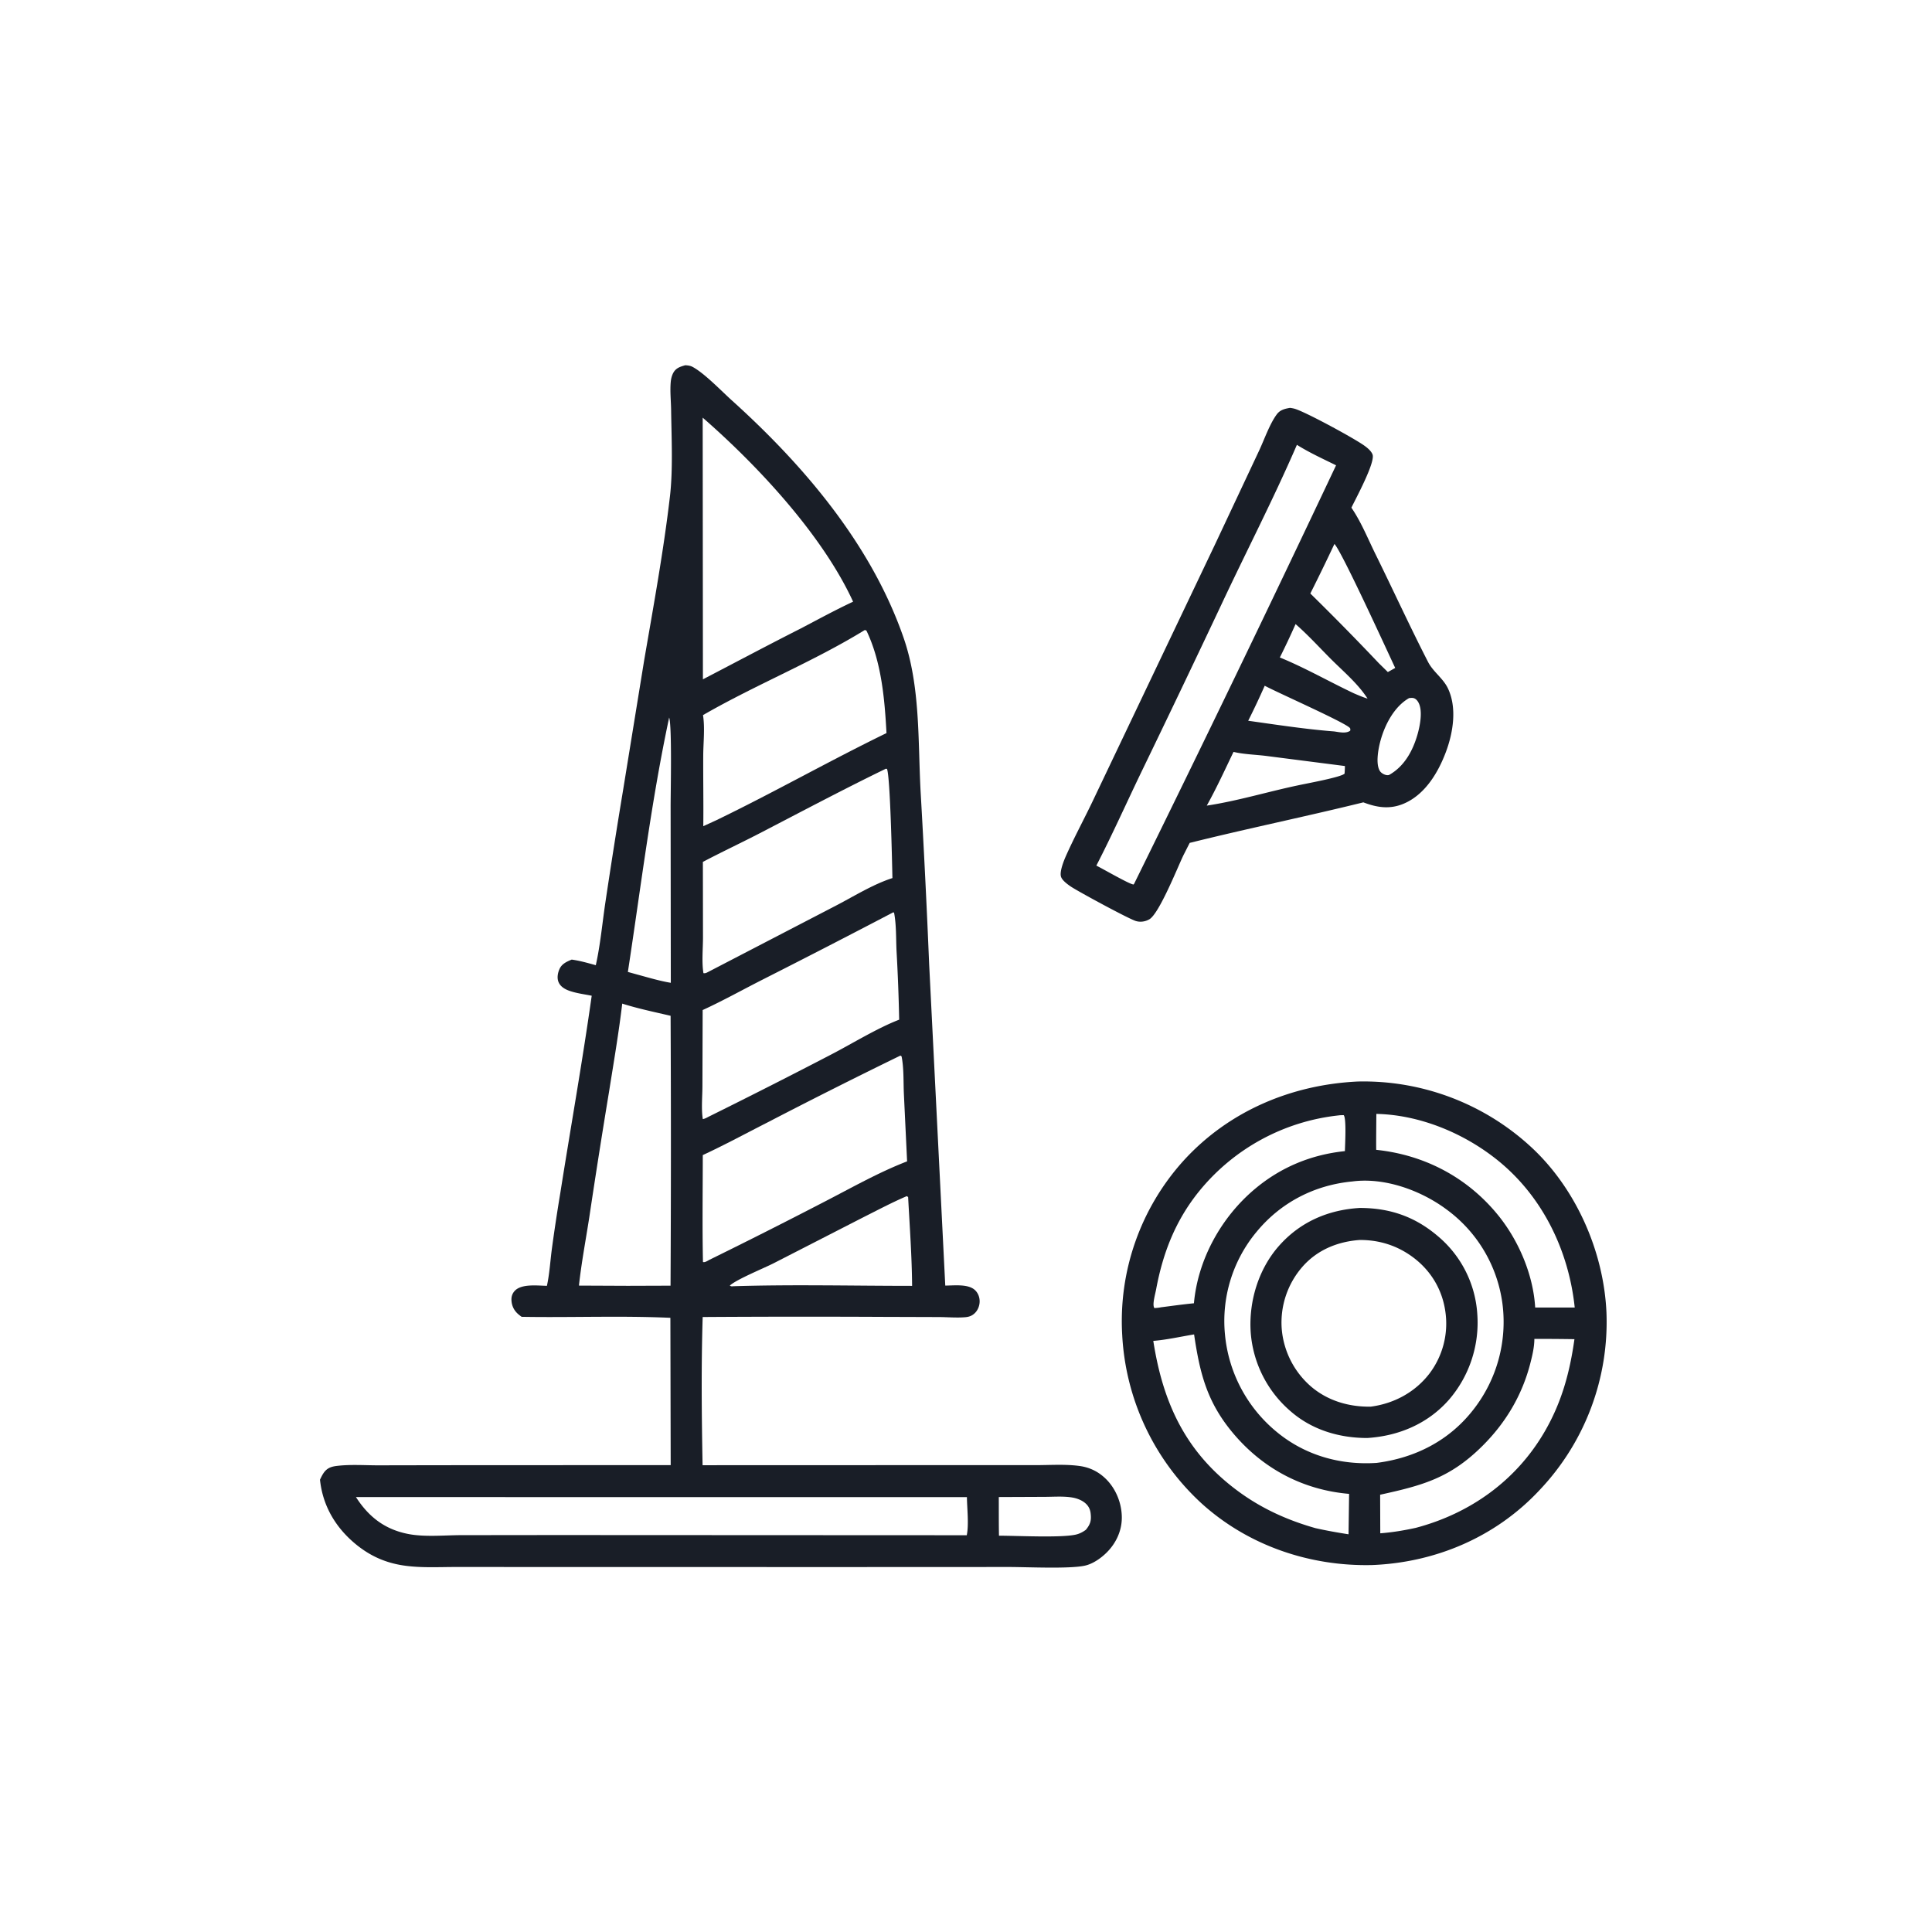
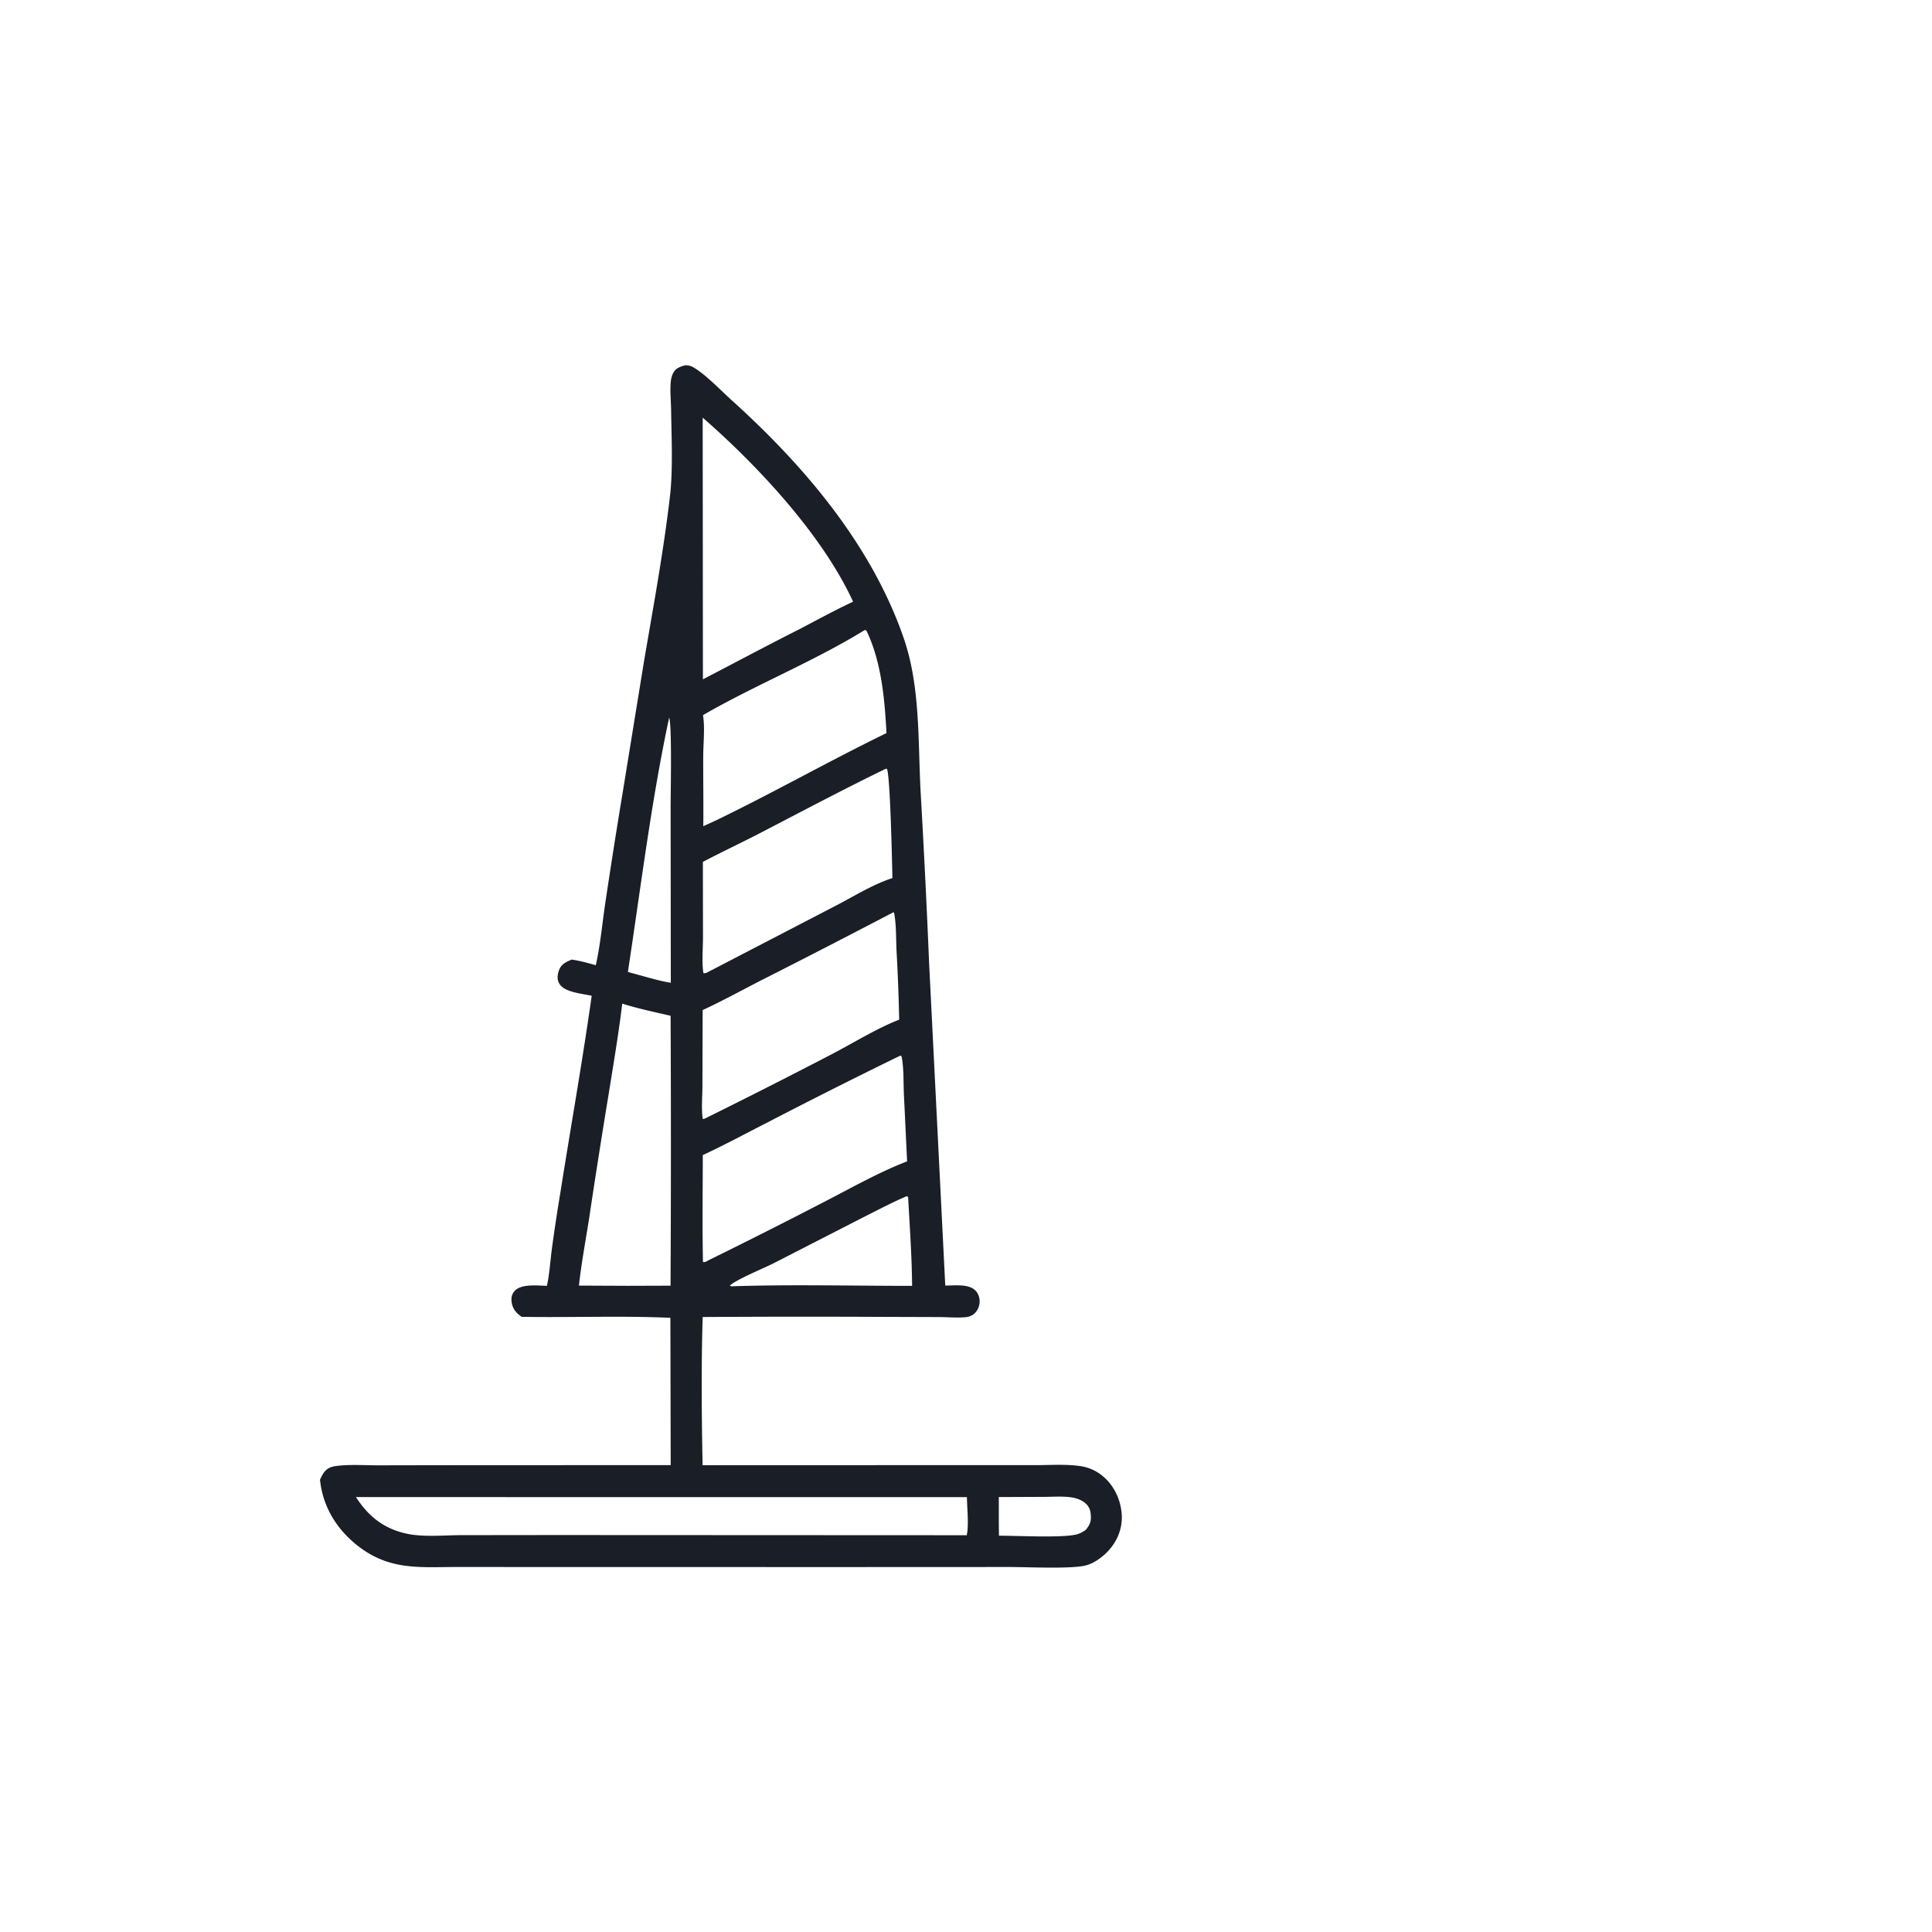
<svg xmlns="http://www.w3.org/2000/svg" version="1.1" style="display: block;" viewBox="0 0 2048 2048" width="1024" height="1024">
-   <path transform="translate(0,0)" fill="rgb(25,30,39)" d="M 1367.46 432.352 C 1369.31 432.583 1371.14 432.906 1372.92 433.466 C 1385.29 437.364 1435.38 464.584 1446.21 472.364 C 1449.35 474.617 1453.57 478.03 1454.96 481.795 C 1458.06 490.199 1436.88 529.031 1432.54 538.173 C 1442.73 552.937 1450.13 571.31 1458.09 587.451 C 1476.78 625.372 1494.47 664.029 1513.76 701.624 C 1519.24 712.3 1529.84 719.005 1534.96 729.9 C 1544.58 750.381 1540.43 776.431 1532.83 796.812 C 1524.65 818.782 1510.74 842.162 1488.27 851.808 C 1473.42 858.185 1459.77 856.098 1445.22 850.525 C 1384.04 865.621 1322.27 878.28 1261.13 893.503 L 1254.43 906.704 C 1248.1 919.888 1228.73 968.583 1218.31 974.522 C 1214 976.979 1208.9 977.745 1204.13 976.343 C 1196.64 974.14 1142.8 944.959 1135.2 939.839 C 1131.88 937.602 1126 933.392 1124.72 929.373 C 1123.01 924.007 1127.65 912.49 1129.95 907.317 C 1139.38 886.151 1150.67 865.595 1160.52 844.564 L 1288.03 576.996 L 1334.5 478.124 C 1340.17 466.105 1345.82 449.479 1353.5 439.158 C 1357.03 434.429 1361.94 433.308 1367.46 432.352 z M 1374.77 471.532 C 1350.04 528.735 1321.28 584.24 1294.82 640.662 A 19284.2 19284.2 0 0 1 1209.44 819.311 C 1193.68 852.09 1178.85 885.259 1162.17 917.595 C 1168.81 920.793 1198.05 937.828 1201.67 937.579 L 1202.33 936.634 A 29814.9 29814.9 0 0 0 1416.29 493.245 C 1402.39 486.4 1387.9 479.789 1374.77 471.532 z M 1307.59 797.03 C 1298.43 816.06 1289.53 835.564 1279.22 853.987 C 1312.03 849.047 1344.46 839.061 1376.98 832.288 C 1384.43 830.633 1422.08 823.823 1425.32 820.035 C 1425.49 817.36 1425.66 814.708 1425.66 812.026 L 1342.45 801.351 C 1331.15 799.907 1318.56 799.687 1307.59 797.03 z M 1414.54 576.624 A 2136.53 2136.53 0 0 1 1389 629.132 A 2832.95 2832.95 0 0 1 1461.65 703.06 L 1471.18 712.408 L 1478.98 708.05 C 1470.24 689.549 1422.09 583.982 1414.54 576.624 z M 1340.65 726.909 A 819.735 819.735 0 0 1 1323.14 764.035 C 1353.24 768.244 1383.95 773.006 1414.24 775.344 C 1419.48 776.047 1426.78 777.932 1431.32 774.526 C 1431.35 773.385 1431.67 772.612 1430.89 771.67 C 1426.19 766.026 1354.68 734.429 1340.65 726.909 z M 1493.68 740.017 C 1477.97 748.995 1468.04 768.139 1463.39 785.132 C 1461.11 793.462 1457.94 809.859 1462.8 817.375 C 1464.36 819.775 1468.1 821.721 1470.93 821.736 C 1471.43 821.739 1471.91 821.597 1472.4 821.528 C 1488.49 812.561 1497.53 796.154 1502.53 778.84 C 1505.2 769.601 1508.38 753.685 1503.71 744.875 C 1502.6 742.766 1500.86 740.641 1498.45 740.027 C 1496.91 739.633 1495.23 739.874 1493.68 740.017 z M 1373.36 661.564 A 807.57 807.57 0 0 1 1356.69 696.946 C 1383.57 707.939 1408.95 722.584 1435.23 734.969 C 1440 737.014 1444.69 739.04 1449.66 740.56 C 1439.46 724.59 1423.46 711.301 1410.11 697.873 C 1398.01 685.706 1386.31 672.837 1373.36 661.564 z" />
-   <path transform="translate(0,0)" fill="rgb(25,30,39)" d="M 1439.43 1146.45 A 261.82 261.82 0 0 1 1621.55 1214.53 C 1670.15 1258.56 1700.11 1326.3 1702.92 1391.5 A 258.771 258.771 0 0 1 1632.55 1578.97 C 1586.2 1628.96 1522.47 1656.27 1454.72 1659.01 C 1388.58 1660.61 1323.18 1638.47 1273.74 1593.7 A 260.78 260.78 0 0 1 1189.61 1415.5 A 253.533 253.533 0 0 1 1254.63 1230.34 C 1302.52 1177.76 1368.94 1149.77 1439.43 1146.45 z M 1433.63 1252.39 C 1393.51 1256.17 1357.78 1274.59 1332.14 1305.65 A 147.729 147.729 0 0 0 1298.51 1414.49 A 151.799 151.799 0 0 0 1353.75 1518.21 C 1383.7 1542.79 1420.85 1553.25 1459.25 1550.74 C 1500.12 1545.53 1536.41 1527.08 1561.9 1494.18 A 150.804 150.804 0 0 0 1592.65 1381.95 A 147.622 147.622 0 0 0 1533.67 1282.28 C 1506.56 1261.99 1467.9 1247.87 1433.63 1252.39 z M 1626.49 1419.28 C 1626.49 1427.84 1624.32 1436.97 1622.19 1445.24 C 1613.51 1478.97 1596.2 1508.11 1571.53 1532.65 C 1537.26 1566.74 1508.43 1574.51 1463 1584.47 L 1463.15 1625.36 C 1475.85 1624.41 1488.33 1622.31 1500.76 1619.59 C 1558.5 1604.35 1607.38 1569.4 1637.49 1517.42 C 1655.5 1486.34 1664.03 1454.83 1668.97 1419.58 A 2481.4 2481.4 0 0 0 1626.49 1419.28 z M 1265.79 1414.54 C 1251.42 1416.89 1237.06 1420.21 1222.54 1421.4 C 1232.92 1488.44 1257.72 1540.95 1313.71 1581.65 C 1338.36 1599.58 1365.27 1611.63 1394.5 1619.91 C 1406.14 1622.52 1417.72 1624.58 1429.51 1626.41 L 1430.1 1583.57 C 1381.36 1579.4 1339.06 1557.02 1307.54 1519.74 C 1279.59 1486.67 1271.94 1456.25 1265.79 1414.54 z M 1458.99 1180.78 C 1458.92 1193.47 1458.72 1206.17 1458.82 1218.86 C 1509.83 1224.19 1555.17 1247.87 1587.78 1287.83 C 1609.73 1314.74 1625.32 1351.13 1627.35 1386.01 L 1669.27 1386.01 C 1662.99 1326.07 1635.48 1268.87 1588.3 1230.52 C 1552.62 1201.52 1505.39 1181.75 1458.99 1180.78 z M 1418.83 1182.39 A 220.998 220.998 0 0 0 1270.78 1263.21 C 1246.08 1293.89 1232.72 1328.12 1225.58 1366.58 C 1224.72 1371.22 1221.98 1380.63 1223.01 1384.97 C 1223.15 1385.55 1223.44 1386.08 1223.65 1386.63 C 1226.07 1386.46 1228.33 1386.29 1230.7 1385.78 C 1242.31 1384.31 1253.96 1382.65 1265.61 1381.53 C 1269.82 1334.91 1294.66 1290.17 1330.29 1260.3 C 1357.85 1237.19 1389.96 1223.97 1425.66 1220.23 C 1425.75 1214.15 1427.46 1185.63 1424.39 1182.13 C 1422.45 1182.13 1420.75 1182.1 1418.83 1182.39 z" />
-   <path transform="translate(0,0)" fill="rgb(25,30,39)" d="M 1441.46 1280.47 C 1473.28 1280.53 1499.86 1289.6 1524.27 1310.44 A 117.398 117.398 0 0 1 1565.99 1392.94 A 125.091 125.091 0 0 1 1535.91 1483.83 C 1513.55 1509.26 1482.65 1522.24 1449.3 1524.34 C 1419.84 1524.33 1391.11 1515.87 1368.58 1496.41 A 121.91 121.91 0 0 1 1325.8 1412.33 C 1323.61 1379.8 1333.94 1345.49 1355.6 1320.87 C 1378.09 1295.31 1407.84 1282.45 1441.46 1280.47 z M 1441.38 1314.43 C 1417.96 1316.1 1396.27 1324.95 1380.63 1342.84 A 89.865 89.865 0 0 0 1358.63 1407.9 A 90.626 90.626 0 0 0 1390.15 1470.12 C 1407.83 1485.05 1430.21 1491.48 1453.05 1491.11 C 1477.61 1487.87 1499.84 1475.98 1515.1 1456.26 A 87.757 87.757 0 0 0 1532.24 1391.07 C 1529.11 1367.39 1516.97 1347.01 1497.84 1332.76 C 1481.14 1320.33 1462.12 1314.35 1441.38 1314.43 z" />
  <path transform="translate(0,0)" fill="rgb(25,30,39)" d="M 726.403 387.177 C 729.151 387.341 731.689 387.59 734.149 388.908 C 746.758 395.662 764.703 414.442 775.75 424.403 C 852.307 493.432 923.886 577.634 957.962 676.409 C 975.692 727.805 973.001 785.005 975.867 838.733 A 11388.5 11388.5 0 0 1 984.923 1021.59 L 1002.02 1362.77 C 1011.31 1362.75 1026.37 1360.8 1033.54 1367.58 C 1036.77 1370.62 1038.46 1375.01 1038.46 1379.43 C 1038.47 1384.03 1036.64 1388.79 1033.31 1392.01 C 1030.41 1394.8 1027.32 1395.92 1023.35 1396.28 C 1014.21 1397.09 1004.47 1396.18 995.266 1396.13 L 934.809 1395.94 A 16742.6 16742.6 0 0 0 744.87 1396.09 C 743.263 1448.19 743.784 1501.05 744.767 1553.18 L 1020.93 1553.09 L 1098.46 1553.11 C 1113.7 1553.08 1129.8 1551.92 1144.88 1554.08 C 1155.44 1555.6 1164.54 1560.15 1172.18 1567.62 C 1183.05 1578.23 1189.23 1593.81 1189.17 1608.96 C 1189.11 1622.85 1183.05 1635.81 1173.29 1645.58 C 1167.2 1651.68 1158.47 1657.84 1149.91 1659.68 C 1133.21 1663.28 1088.42 1661.07 1069.34 1661.08 L 891.5 1661.16 L 574.381 1661.11 L 484.115 1661.07 C 465.587 1661.05 446.161 1662.23 427.832 1659.49 C 408.876 1656.66 392.914 1649.65 377.989 1637.61 C 356.164 1620 342.05 1596.51 339.214 1568.53 C 340.79 1565.19 342.532 1561.48 345.163 1558.84 C 349.131 1554.86 354.093 1554.21 359.478 1553.67 C 372.765 1552.33 386.853 1553.27 400.215 1553.31 L 467.393 1553.18 L 710.96 1553.07 L 710.637 1396.94 C 658.279 1394.57 605.396 1396.8 552.965 1395.88 C 551.797 1395.05 550.661 1394.19 549.568 1393.26 C 544.943 1389.34 542.407 1384.22 542.161 1378.09 C 542.011 1374.34 543.123 1371.04 545.717 1368.29 C 552.944 1360.62 570.074 1362.87 579.755 1363.03 C 582.503 1350.52 583.28 1336.97 584.961 1324.21 A 1985 1985 0 0 1 593.959 1264.58 C 604.968 1194.89 617.37 1125.37 627.236 1055.52 C 619.594 1053.98 611.075 1052.93 603.72 1050.35 C 598.843 1048.65 593.999 1045.88 591.995 1040.85 C 590.307 1036.61 591.243 1031.37 593.043 1027.32 C 595.57 1021.64 600.604 1019.47 606.036 1017.2 C 614.775 1018.43 623.084 1020.8 631.565 1023.16 C 636.413 1001.61 638.432 978.72 641.697 956.852 A 7323.87 7323.87 0 0 1 660.281 838.873 L 682.848 699.929 C 692.729 642.334 703.409 584.164 710.179 526.117 C 713.48 497.819 711.807 463.691 711.419 434.87 C 711.285 424.99 710.121 414.628 711.02 404.823 C 711.317 401.579 712.154 398.152 713.699 395.267 C 716.479 390.076 721.058 388.693 726.403 387.177 z M 377.335 1586.98 C 390.701 1607.79 407.674 1621.08 432.331 1626.01 C 449.839 1629.51 470.831 1627.38 488.706 1627.32 L 588.848 1627.21 L 1024.81 1627.41 C 1027.16 1616.1 1025.12 1598.95 1024.97 1586.99 L 377.335 1586.98 z M 954.54 1118.93 A 6218.76 6218.76 0 0 0 813.458 1189.89 C 790.735 1201.43 768.098 1213.74 744.98 1224.44 C 744.959 1262.19 744.379 1300.05 745.174 1337.79 C 746.956 1338.33 749.078 1337.09 750.67 1336.21 C 750.986 1336.04 751.292 1335.84 751.603 1335.66 A 6329.57 6329.57 0 0 0 873.68 1274.03 C 902.434 1259.23 931.38 1242.74 961.564 1231.09 L 958.139 1159.22 C 957.582 1146.49 958.213 1132.26 955.704 1119.79 L 954.54 1118.93 z M 744.873 442.727 L 745.118 720.123 C 779.774 702.084 814.293 683.703 849.151 666.062 C 867.428 656.466 885.611 646.562 904.315 637.817 C 871.996 567.323 803.044 493.38 744.873 442.727 z M 947.053 967.012 A 11418.5 11418.5 0 0 1 809.685 1037.77 C 788.128 1048.65 766.773 1060.66 744.843 1070.7 L 744.594 1151.22 C 744.59 1162.29 743.244 1175.46 745.015 1186.32 C 747.167 1185.87 748.742 1185.05 750.664 1184.01 C 794.479 1162.31 838.278 1140.11 881.645 1117.54 C 903.775 1106.02 930.328 1089.65 953.158 1080.91 A 1975.99 1975.99 0 0 0 950.355 1007.83 C 949.74 994.837 950.232 980.406 947.793 967.703 L 947.053 967.012 z M 939.125 814.844 C 894.16 836.666 849.942 860.173 805.565 883.17 C 785.525 893.555 765.024 903.121 745.079 913.661 L 745.191 993.835 C 745.193 1005.84 743.751 1019.79 745.671 1031.59 C 747.683 1031.82 748.561 1031.39 750.343 1030.48 L 884.357 960.922 C 904.24 950.741 924.784 937.61 946.002 930.8 C 945.681 914.977 943.688 823.392 940.266 815.145 L 939.125 814.844 z M 916.787 667.808 C 861.711 701.689 801.093 725.786 745.208 758.048 C 747.366 771.34 745.532 787.281 745.458 800.849 C 745.321 825.835 745.814 850.816 745.515 875.803 L 759.25 869.511 C 820.057 840.135 878.933 806.66 939.715 777.105 C 937.784 740.962 934.363 701.571 918.458 668.47 L 916.787 667.808 z M 659.595 1063.87 C 655.87 1095.17 650.519 1126.4 645.572 1157.53 A 8857.94 8857.94 0 0 0 624.655 1290.47 C 620.923 1314.59 616.348 1338.52 613.696 1362.79 L 665.5 1363.02 L 710.801 1362.87 A 28243.4 28243.4 0 0 0 710.865 1076.78 C 693.927 1072.83 676.165 1069.14 659.595 1063.87 z M 961.231 1267.95 C 945.545 1274.66 930.364 1282.74 915.111 1290.39 L 819.983 1339.15 C 810.023 1344.23 780.238 1356.43 773.618 1362.8 C 775.436 1363.86 775.777 1363.55 777.8 1363.44 C 840.723 1361.49 903.908 1363.07 966.865 1363.07 C 966.618 1331.69 964.328 1300.25 962.653 1268.92 L 961.231 1267.95 z M 709.337 760.615 C 690.279 849.74 679.358 940.312 665.572 1030.3 L 675.918 1033.16 C 687.552 1036.32 699.177 1039.81 711.077 1041.82 L 710.89 855.198 C 710.883 839.515 712.417 769.612 709.337 760.615 z M 1058.76 1586.93 C 1058.82 1600.58 1058.69 1614.25 1058.96 1627.9 C 1078.21 1627.91 1124.01 1630.27 1140.1 1626.81 C 1144.22 1625.93 1147.67 1624.11 1151.05 1621.66 C 1155.94 1615.68 1157.03 1611.7 1156.09 1603.99 C 1155.49 1599.14 1153.29 1595.48 1149.37 1592.54 C 1145.76 1589.85 1141.15 1588.19 1136.73 1587.44 C 1127.35 1585.87 1116.94 1586.7 1107.46 1586.73 L 1058.76 1586.93 z" />
</svg>